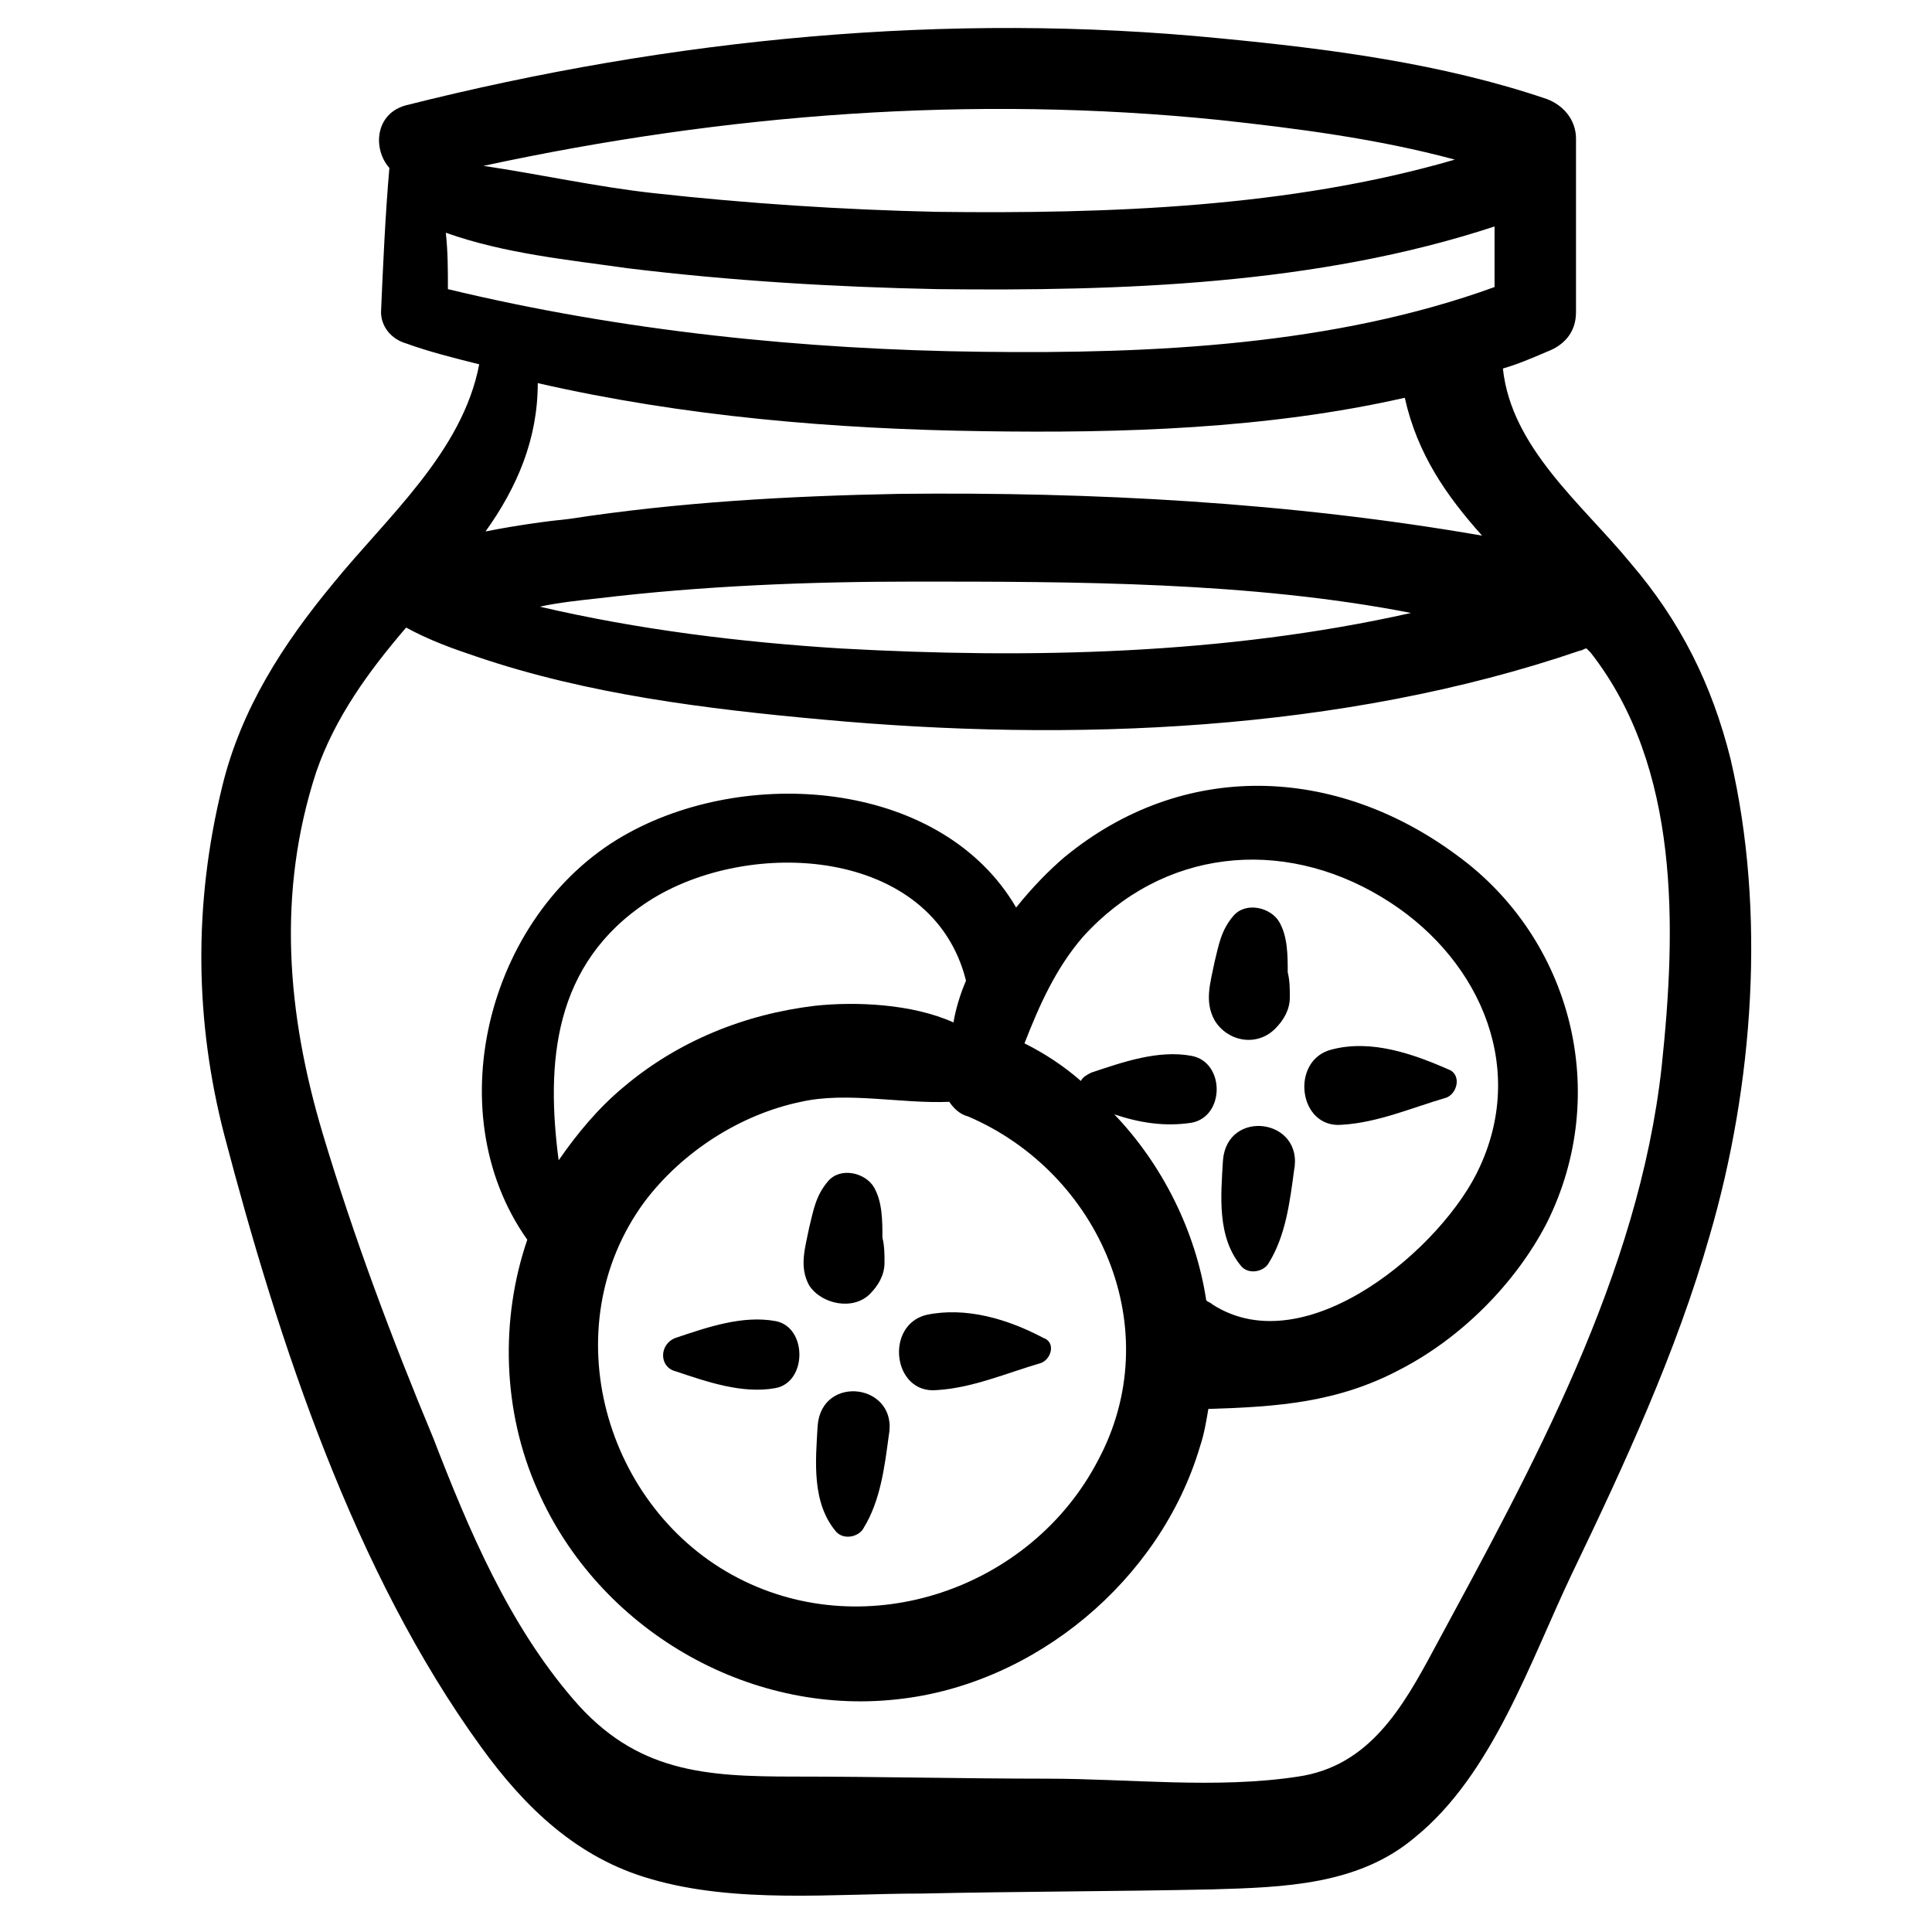
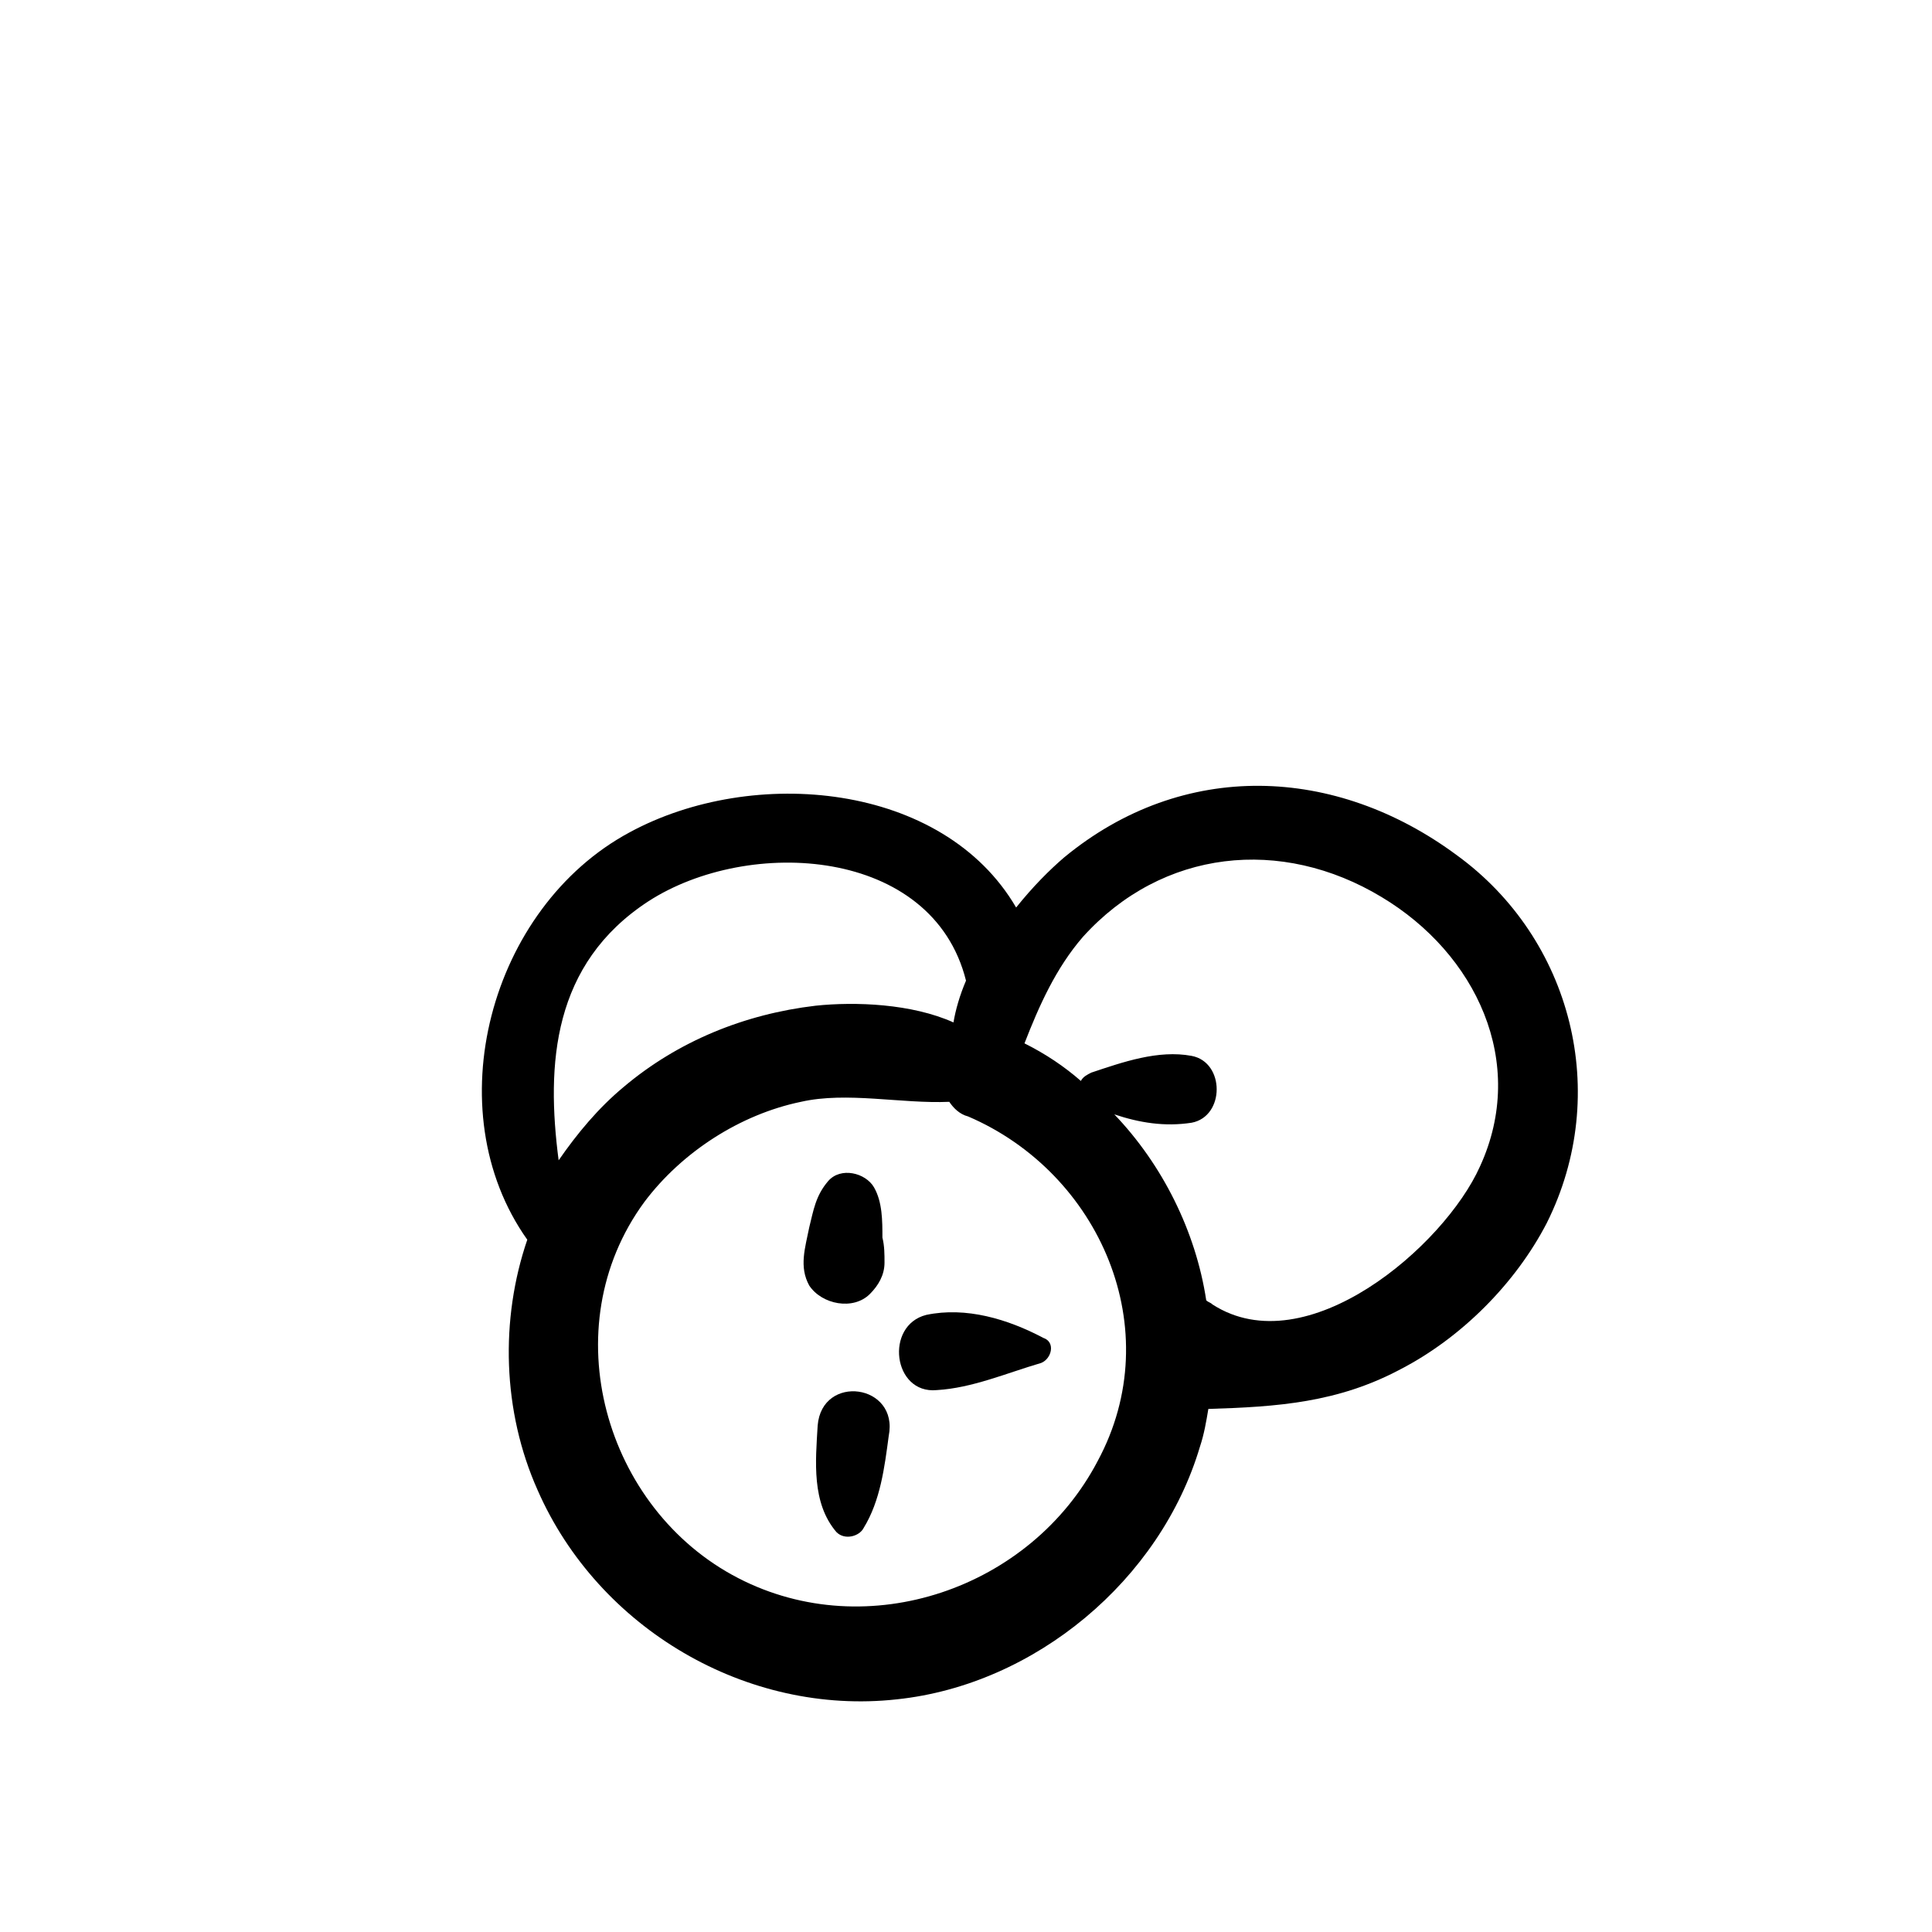
<svg xmlns="http://www.w3.org/2000/svg" fill="#000000" width="800px" height="800px" version="1.1" viewBox="144 144 512 512">
  <g>
-     <path d="m602.63 345.19c-4.984-19.93-13.289-36.539-26.574-52.043-12.734-15.5-31.559-30.449-33.773-51.488 3.875-1.105 7.75-2.769 11.625-4.43 4.43-1.66 7.75-4.984 7.75-10.52v-45.953c0-4.984-3.32-8.859-7.75-10.52-27.684-9.41-57.578-13.289-86.367-16.055-72.527-7.199-145.61 0-215.92 17.715-8.305 2.215-8.859 11.625-4.43 16.609-1.105 12.734-1.66 25.469-2.215 38.199 0 3.875 2.769 7.199 6.644 8.305 6.09 2.215 12.734 3.875 19.379 5.535-4.43 23.254-24.359 40.414-38.754 58.133-13.289 16.055-24.359 33.219-29.344 53.703-7.75 31.562-7.195 62.566 0.555 92.465 14.395 54.809 34.324 115.71 68.098 162.21 11.625 16.055 25.469 29.344 44.844 34.879 22.699 6.644 48.719 3.875 71.973 3.875 25.469-0.555 51.488-0.555 76.957-1.105 18.824-0.555 38.754-1.105 53.703-13.84 20.484-16.609 30.449-46.504 41.523-69.758 13.84-28.789 27.684-58.684 36.539-89.688 11.625-39.867 14.949-85.816 5.535-126.23zm-135.64-169.41c20.484 2.215 42.078 4.984 62.562 10.52-43.738 12.73-91.906 14.391-137.3 13.84-24.914-0.555-50.379-2.215-75.293-4.984-14.949-1.66-29.895-4.984-44.844-7.199 64.223-13.84 129.55-18.82 194.88-12.176zm-204.29 44.844c0-4.984 0-9.965-0.555-14.949 15.5 5.535 32.664 7.199 48.168 9.41 27.129 3.32 54.809 4.984 81.938 5.535 48.719 0.555 100.76-1.105 147.82-16.609v16.055c-42.629 15.5-90.797 17.715-135.64 17.164-47.609-0.551-95.777-5.535-141.73-16.605zm119.59 54.254c-29.344 0.555-58.684 2.215-87.473 6.644-5.535 0.555-13.84 1.66-22.145 3.32 8.305-11.625 13.84-24.359 13.84-39.309 38.754 8.859 78.617 12.18 117.93 12.734 36.539 0.555 75.293-0.555 111.84-8.859 3.32 14.949 11.074 26.02 20.484 36.539-50.938-8.855-103.54-11.621-154.47-11.07zm135.64 31.559c-49.273 11.074-101.32 12.18-151.14 9.41-26.574-1.66-53.703-4.984-79.723-11.074 4.984-1.105 10.52-1.66 15.5-2.215 27.684-3.32 55.918-4.43 83.598-4.43 42.637 0.004 89.141 0.004 131.77 8.309zm66.438 120.14c-6.09 55.363-34.324 106.3-60.348 154.46-8.305 15.5-17.164 31.004-35.988 33.773-21.594 3.32-44.844 0.555-66.438 0.555-22.145 0-44.844-0.555-66.988-0.555-23.805 0-42.078-1.105-58.684-20.484-17.164-19.93-27.684-44.844-37.094-69.203-11.074-26.574-21.039-53.148-29.344-80.832-9.41-31.562-12.18-63.672-1.66-95.781 4.984-14.395 13.84-26.574 23.805-38.199 6.09 3.32 12.18 5.535 18.824 7.75 29.344 9.965 60.898 13.84 91.352 16.609 65.883 6.09 137.86 3.32 200.97-18.27 0.555 0 1.105-0.555 1.66-0.555l1.105 1.105c23.812 30.449 22.703 73.078 18.828 109.62z" />
    <path d="m374.53 486.92c2.215-2.215 3.875-4.984 3.875-8.305 0-2.215 0-4.43-0.555-6.644 0-4.43 0-9.41-2.215-13.289-2.215-3.875-8.859-5.535-12.18-1.66-3.32 3.875-3.875 7.75-4.984 12.18-1.105 5.535-2.769 10.52 0 15.5 3.324 4.988 11.629 6.648 16.059 2.219z" />
    <path d="m420.48 498.55c-9.41-4.984-20.484-8.305-31.004-6.09-11.074 2.769-8.859 21.039 2.769 19.93 9.41-0.555 18.27-4.43 27.684-7.199 2.766-1.105 3.871-5.535 0.551-6.641z" />
    <path d="m360.69 521.8c-0.555 9.41-1.66 20.484 4.984 28.234 2.215 2.215 6.09 1.105 7.199-1.105 4.43-7.199 5.535-16.055 6.644-24.359 2.762-13.84-17.723-16.609-18.828-2.769z" />
-     <path d="m349.62 494.12c-8.859-1.66-18.27 1.66-26.574 4.43-4.43 1.66-4.43 7.75 0 8.859 8.305 2.769 17.715 6.09 26.574 4.43 8.305-1.664 8.305-16.059 0-17.719z" />
-     <path d="m481.94 416.61c2.215-2.215 3.875-4.984 3.875-8.305 0-2.215 0-4.43-0.555-6.644 0-4.43 0-9.41-2.215-13.289-2.215-3.875-8.859-5.535-12.18-1.66-3.32 3.875-3.875 7.75-4.984 12.18-1.105 5.535-2.769 10.52 0 15.5 3.324 5.539 11.074 7.199 16.059 2.219z" />
-     <path d="m496.89 422.14c-11.074 2.769-8.859 21.039 2.769 19.93 9.41-0.555 18.27-4.43 27.684-7.199 2.769-1.105 3.875-5.535 1.105-7.199-9.969-4.426-21.043-8.301-31.559-5.531z" />
-     <path d="m468.1 451.49c-0.555 9.41-1.66 20.484 4.984 28.234 2.215 2.215 6.09 1.105 7.199-1.105 4.43-7.199 5.535-16.055 6.644-24.359 2.762-13.844-17.723-16.613-18.828-2.769z" />
    <path d="m530.1 370.66c-32.109-23.805-72.527-25.469-104.08 0.555-3.875 3.32-8.305 7.75-12.734 13.289-19.379-33.219-69.758-37.648-102.42-19.93-37.094 19.93-51.488 73.633-27.129 107.96-7.199 21.039-6.644 45.398 2.769 66.438 16.055 36.539 55.363 59.793 95.227 55.363 36.539-3.875 69.758-31.559 80.277-66.988 1.105-3.32 1.66-6.644 2.215-9.965 18.27-0.555 34.324-1.66 50.934-10.52 16.055-8.305 30.449-22.699 38.754-38.754 17.164-34.336 6.644-75.305-23.809-97.449zm-214.25 12.18c26.574-17.164 75.293-14.395 84.152 21.039-1.66 3.875-2.769 7.75-3.32 11.074-11.074-4.984-26.02-5.535-36.539-4.43-18.824 2.215-36.539 9.41-50.934 21.594-6.644 5.535-12.18 12.18-17.164 19.379-3.324-25.473-1.664-52.047 23.805-68.656zm119.03 148.38c-17.715 33.773-60.898 48.719-95.227 31.004-35.434-18.27-49.273-66.438-24.914-99.656 9.965-13.289 25.469-23.254 41.523-26.574 12.18-2.769 26.574 0.555 39.309 0 1.105 1.66 2.769 3.32 4.984 3.875 34.875 14.949 53.148 56.473 34.324 91.352zm101.31-78.062c-9.41 21.039-45.953 52.594-70.867 36.539-0.555-0.555-1.105-0.555-1.66-1.105-2.769-18.27-11.625-35.988-24.359-49.273 6.644 2.215 13.289 3.32 20.484 2.215 8.859-1.66 8.859-16.055 0-17.715-8.859-1.66-18.27 1.66-26.574 4.43-1.105 0.555-2.215 1.105-2.769 2.215-4.43-3.875-9.41-7.199-14.949-9.965 3.875-9.965 8.305-19.93 15.5-28.234 21.039-23.254 52.594-26.574 79.172-10.52 24.918 14.941 38.758 43.73 26.023 71.414z" />
  </g>
</svg>